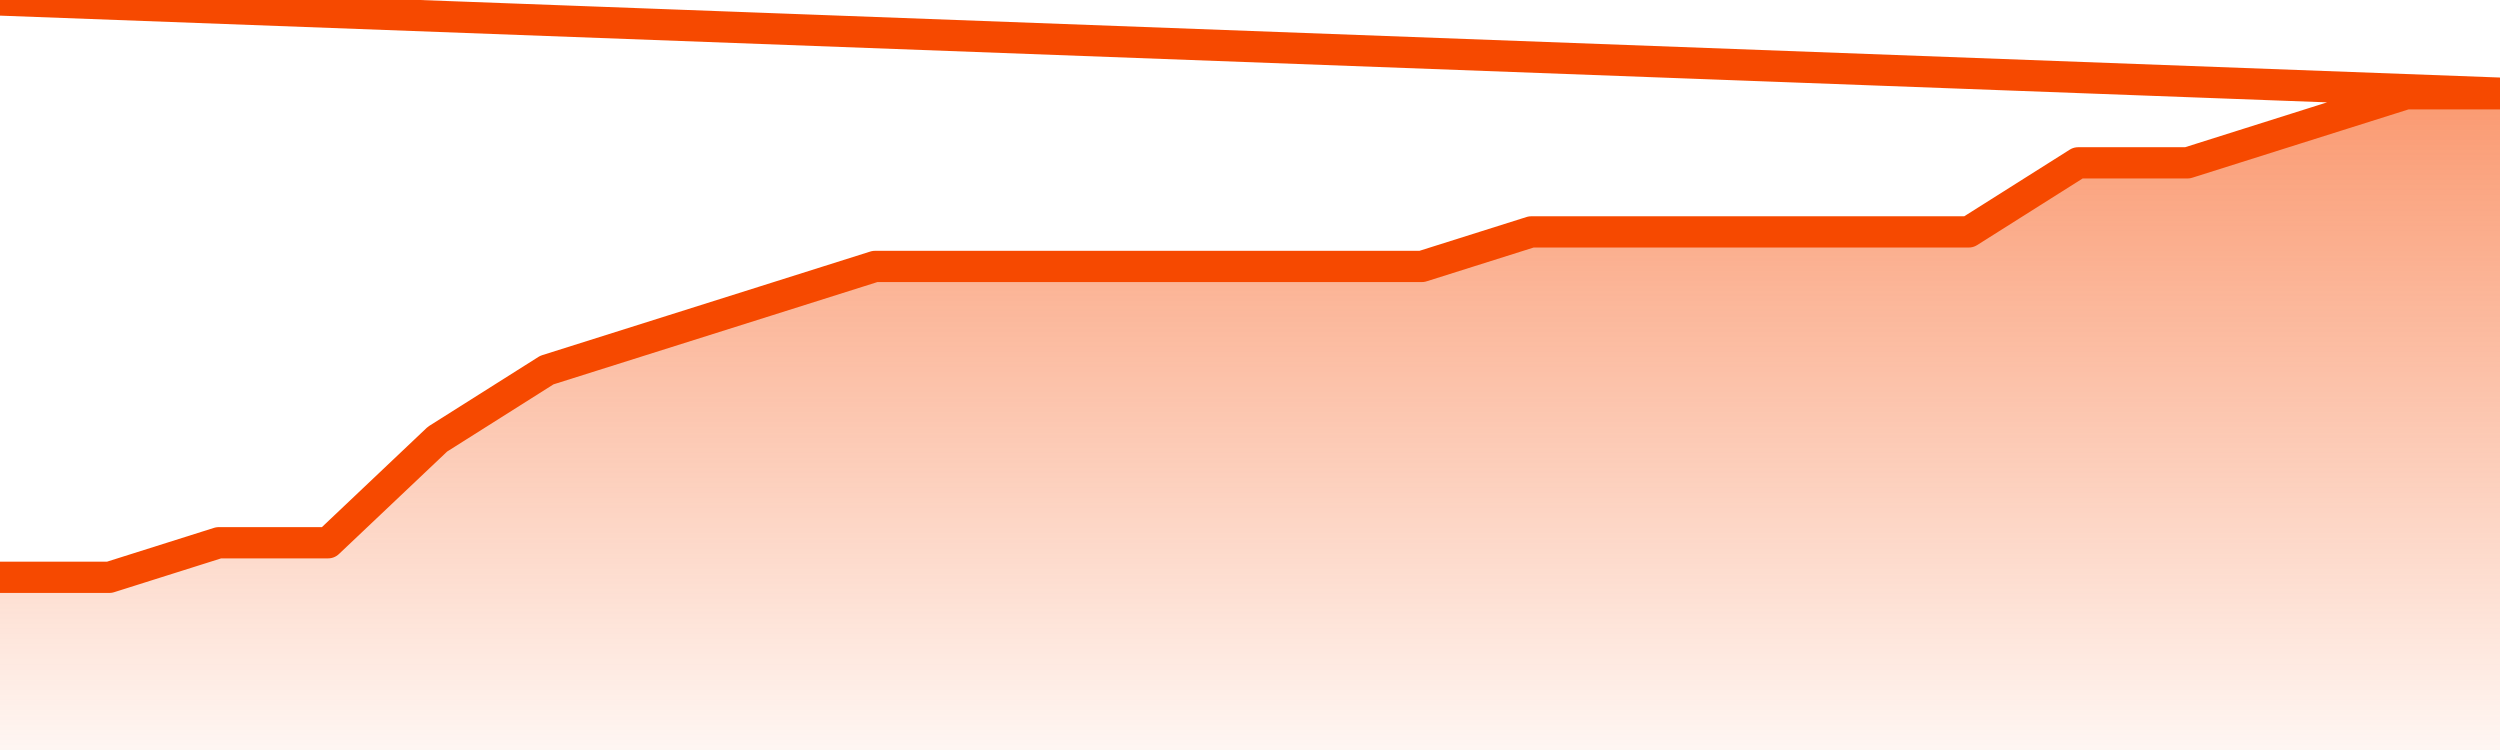
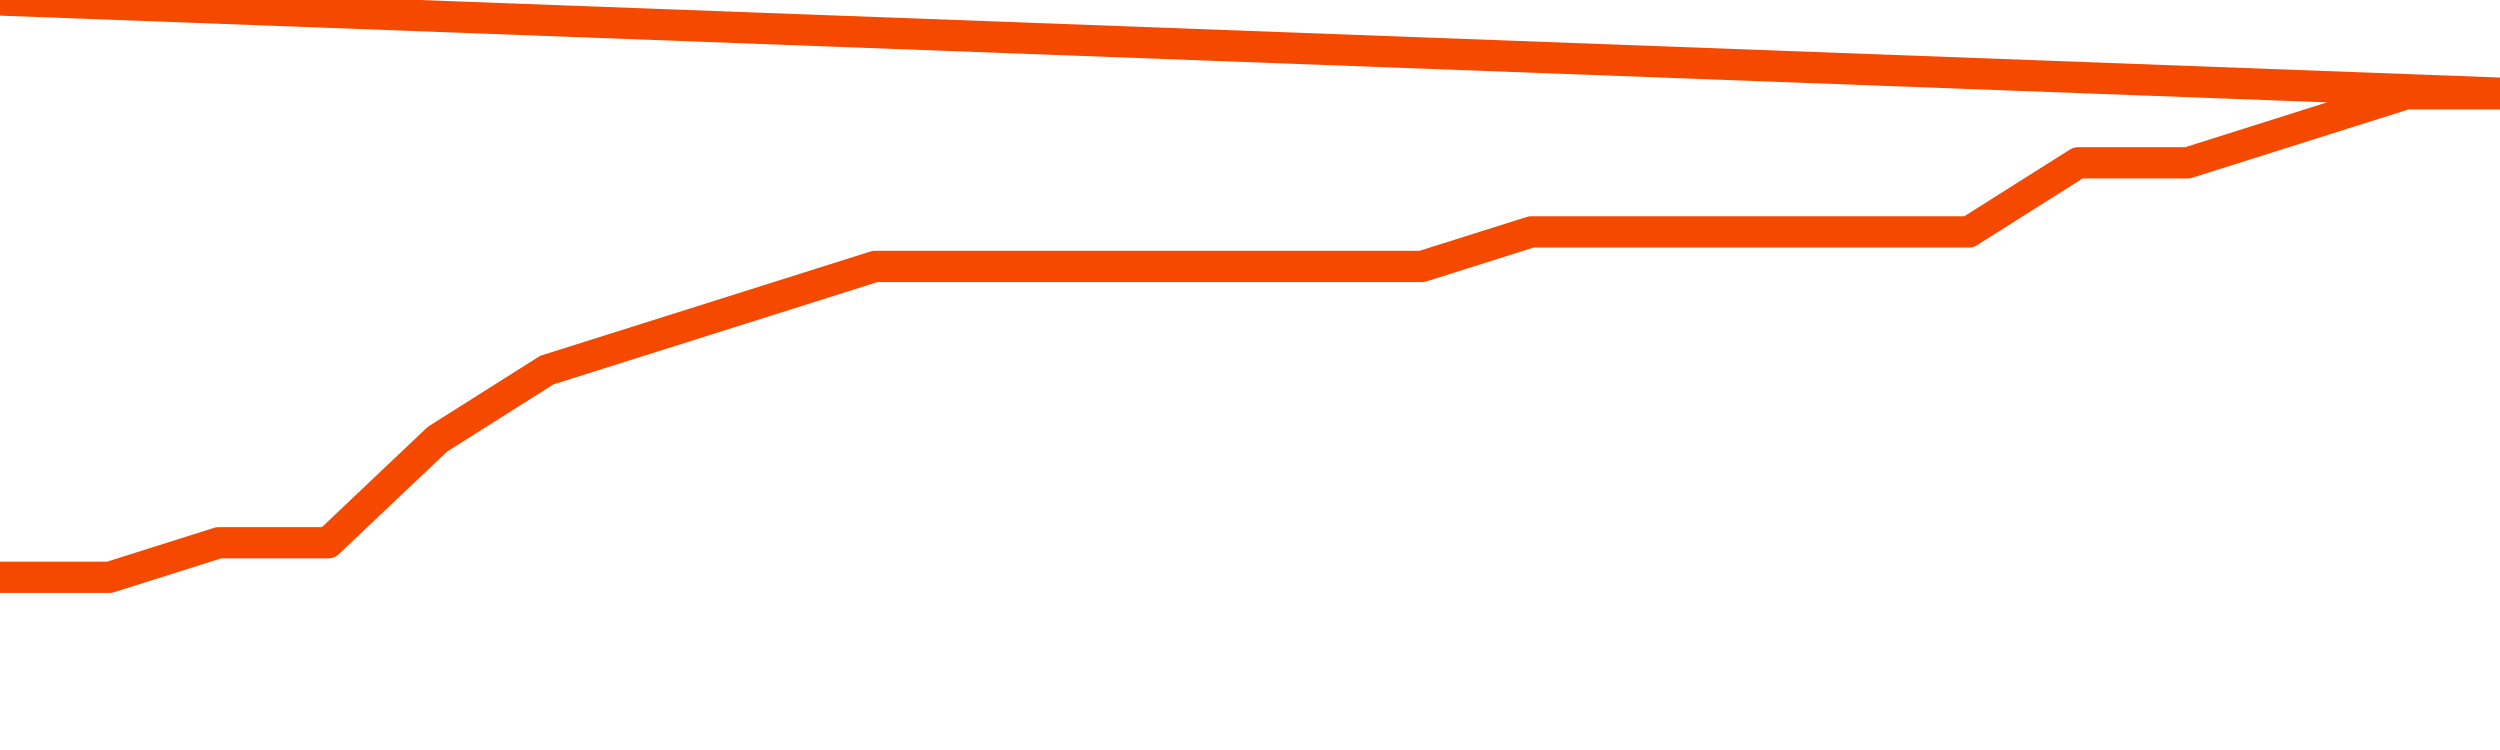
<svg xmlns="http://www.w3.org/2000/svg" version="1.1" width="80" height="24" viewBox="0 0 80 24">
  <defs>
    <linearGradient x1=".5" x2=".5" y2="1" id="gradient">
      <stop offset="0" stop-color="#F64900" />
      <stop offset="1" stop-color="#f64900" stop-opacity="0" />
    </linearGradient>
  </defs>
-   <path fill="url(#gradient)" fill-opacity="0.56" stroke="none" d="M 0,26 0.0,18.474 3.5,18.474 7.0,17.368 10.5,17.368 14.0,14.053 17.5,11.842 21.0,10.737 24.5,9.632 28.0,8.526 31.5,8.526 35.0,8.526 38.5,8.526 42.0,8.526 45.5,8.526 49.0,7.421 52.5,7.421 56.0,7.421 59.5,7.421 63.0,7.421 66.5,5.211 70.0,5.211 73.5,4.105 77.0,3 80.5,3 82,26 Z" />
  <path fill="none" stroke="#F64900" stroke-width="1" stroke-linejoin="round" stroke-linecap="round" d="M 0.0,18.474 3.5,18.474 7.0,17.368 10.5,17.368 14.0,14.053 17.5,11.842 21.0,10.737 24.5,9.632 28.0,8.526 31.5,8.526 35.0,8.526 38.5,8.526 42.0,8.526 45.5,8.526 49.0,7.421 52.5,7.421 56.0,7.421 59.5,7.421 63.0,7.421 66.5,5.211 70.0,5.211 73.5,4.105 77.0,3 80.5,3.0.join(' ') }" />
</svg>